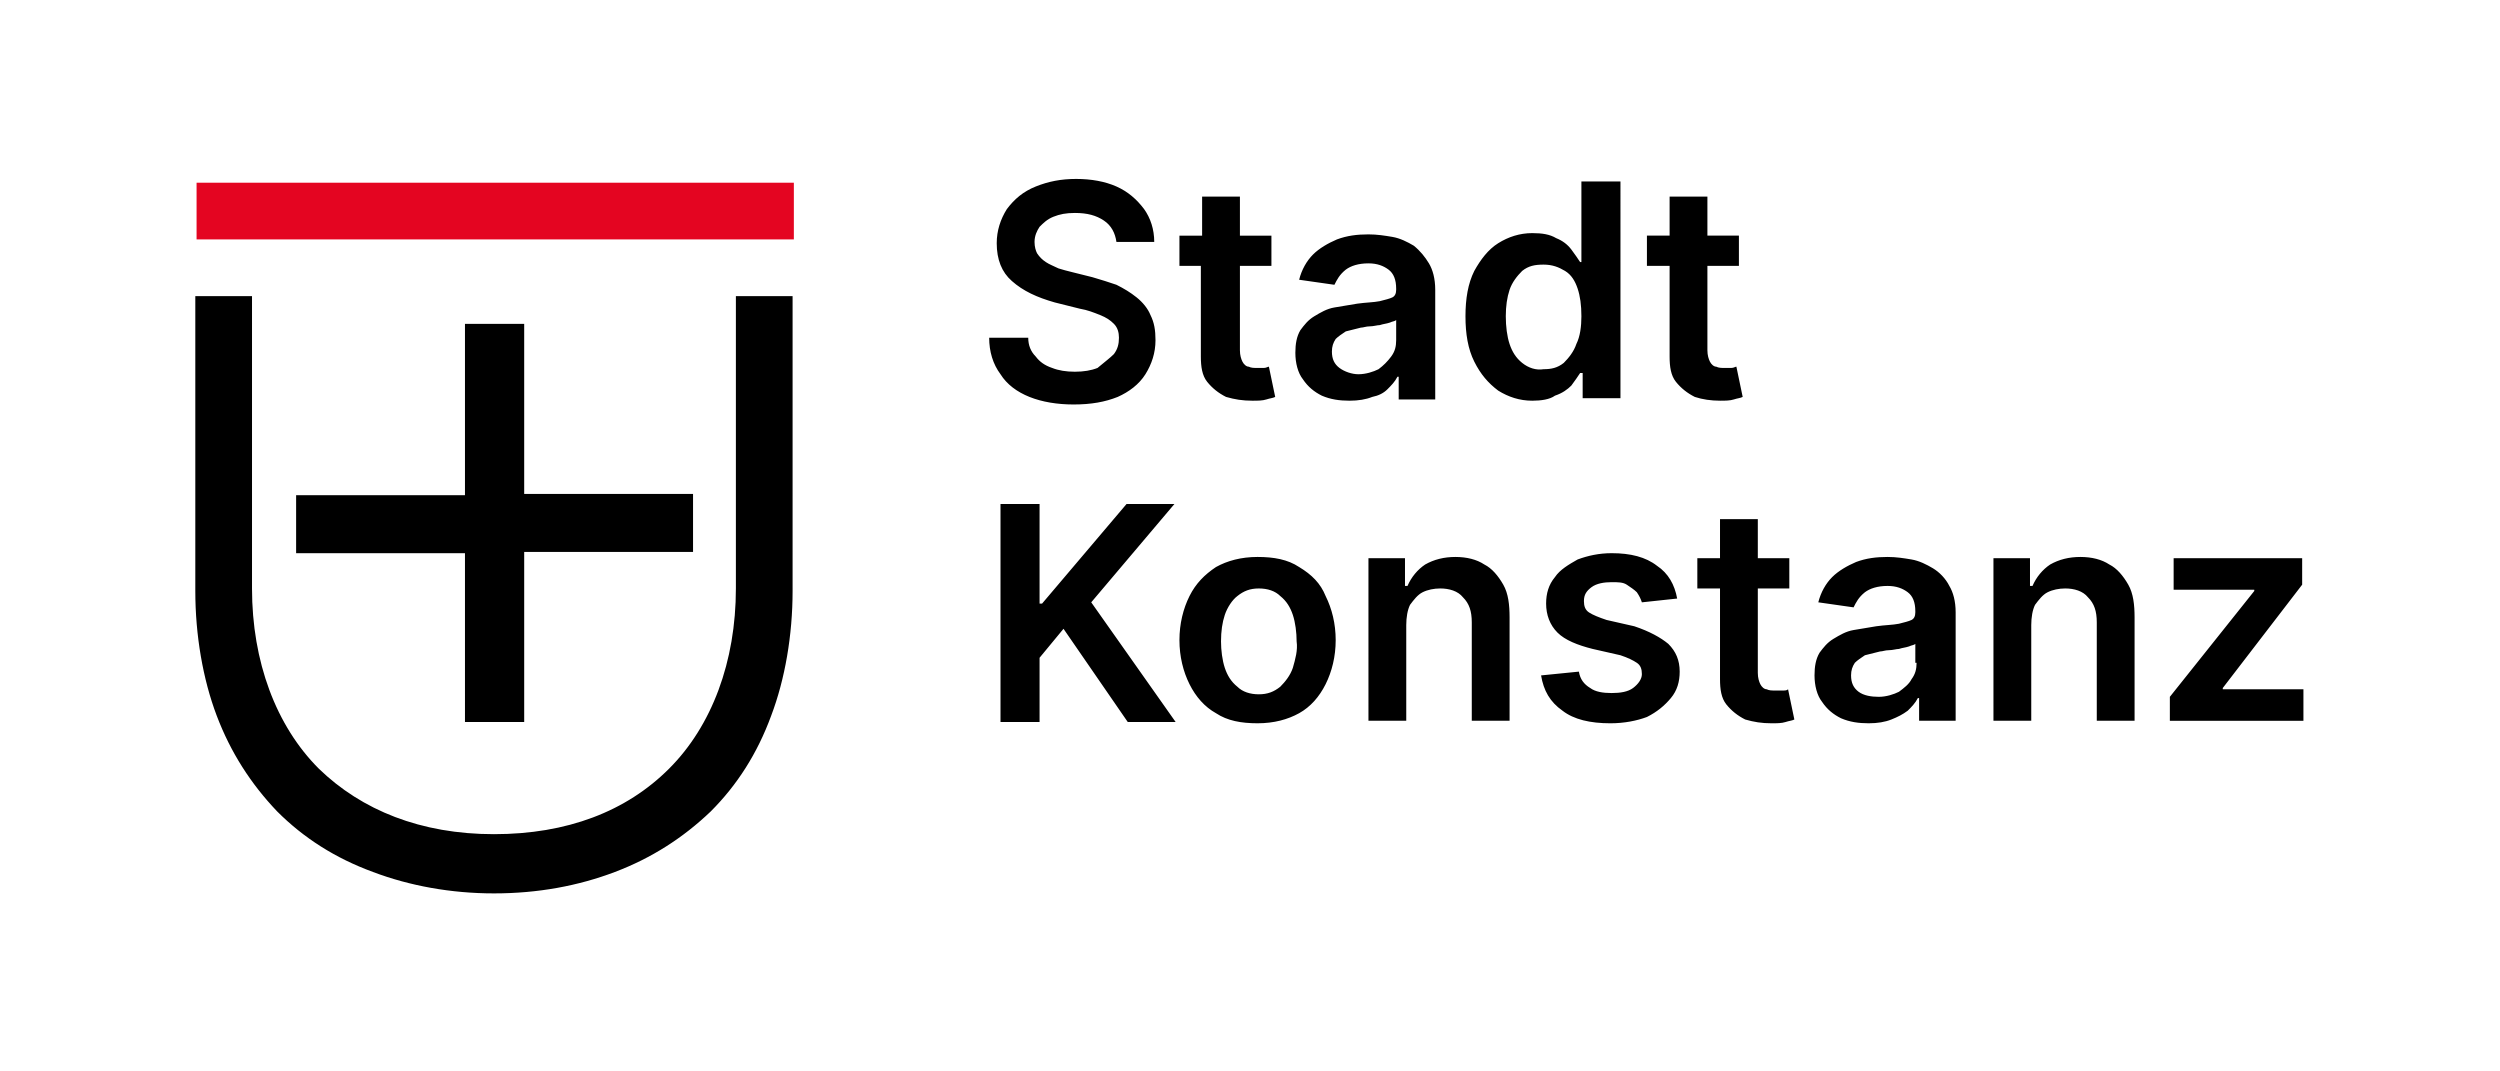
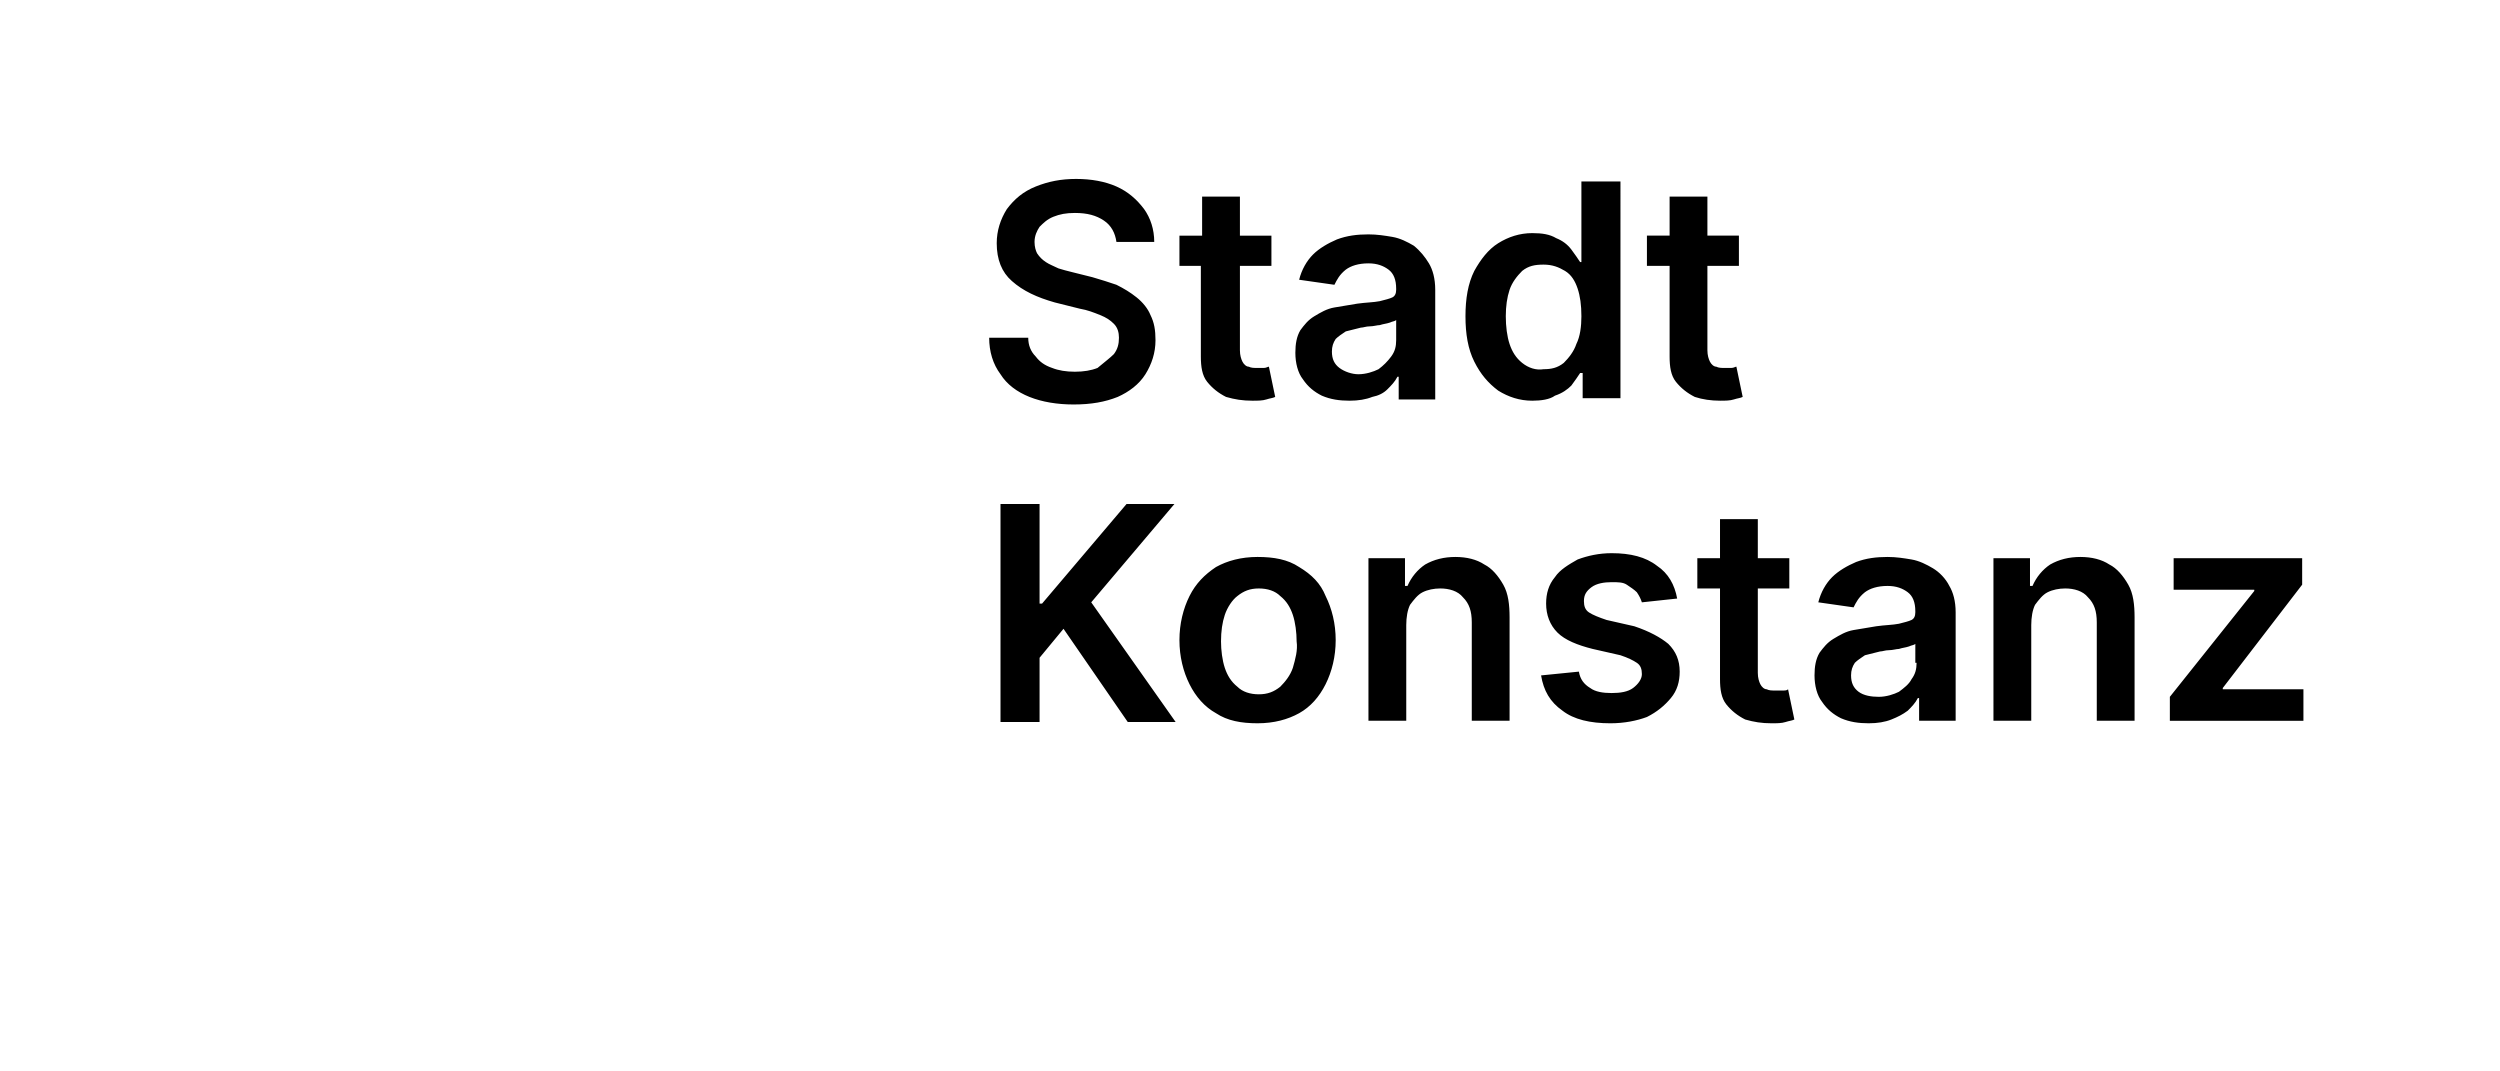
<svg xmlns="http://www.w3.org/2000/svg" version="1.1" id="Ebene_1" x="0px" y="0px" viewBox="0 0 198.4 85" style="enable-background:new 0 0 198.4 85;" xml:space="preserve">
  <style type="text/css">
	.st0{fill:#E40521;}
</style>
  <g>
    <path d="M103.1,45c-0.9-0.6-2-0.8-3.3-0.8c-1.3,0-2.4,0.3-3.3,0.8c-0.9,0.6-1.6,1.3-2.1,2.3c-0.5,1-0.8,2.2-0.8,3.5   c0,1.3,0.3,2.5,0.8,3.5c0.5,1,1.2,1.8,2.1,2.3c0.9,0.6,2,0.8,3.3,0.8c1.3,0,2.4-0.3,3.3-0.8s1.6-1.3,2.1-2.3c0.5-1,0.8-2.2,0.8-3.5   c0-1.3-0.3-2.5-0.8-3.5C104.8,46.3,104.1,45.6,103.1,45z M102.6,53c-0.2,0.6-0.6,1.1-1,1.5c-0.5,0.4-1,0.6-1.7,0.6   c-0.7,0-1.3-0.2-1.7-0.6c-0.5-0.4-0.8-0.9-1-1.5c-0.2-0.6-0.3-1.4-0.3-2.1c0-0.8,0.1-1.5,0.3-2.1c0.2-0.6,0.6-1.2,1-1.5   c0.5-0.4,1-0.6,1.7-0.6c0.7,0,1.3,0.2,1.7,0.6c0.5,0.4,0.8,0.9,1,1.5c0.2,0.6,0.3,1.4,0.3,2.1C103,51.6,102.8,52.3,102.6,53z    M86.6,47.8l6.7,9.5h-3.8l-5.1-7.4l-1.9,2.3v5.1h-3.1V40h3.1v7.9h0.2l6.7-7.9h3.8L86.6,47.8z M88.4,28.1c0.3-0.4,0.4-0.8,0.4-1.3   c0-0.4-0.1-0.8-0.4-1.1c-0.3-0.3-0.6-0.5-1.1-0.7c-0.5-0.2-1-0.4-1.6-0.5l-2-0.5c-1.4-0.4-2.5-0.9-3.4-1.7c-0.8-0.7-1.2-1.7-1.2-3   c0-1,0.3-1.9,0.8-2.7c0.6-0.8,1.3-1.4,2.3-1.8c1-0.4,2-0.6,3.2-0.6c1.2,0,2.3,0.2,3.2,0.6c0.9,0.4,1.6,1,2.2,1.8   c0.5,0.7,0.8,1.6,0.8,2.6h-3c-0.1-0.7-0.4-1.3-1-1.7c-0.6-0.4-1.3-0.6-2.3-0.6c-0.7,0-1.2,0.1-1.7,0.3c-0.5,0.2-0.8,0.5-1.1,0.8   c-0.2,0.3-0.4,0.7-0.4,1.2c0,0.4,0.1,0.7,0.2,0.9c0.2,0.3,0.4,0.5,0.7,0.7c0.3,0.2,0.6,0.3,1,0.5c0.3,0.1,0.7,0.2,1.1,0.3l1.6,0.4   c0.7,0.2,1.3,0.4,1.9,0.6c0.6,0.3,1.1,0.6,1.6,1c0.5,0.4,0.9,0.9,1.1,1.4c0.3,0.6,0.4,1.2,0.4,2c0,1-0.3,1.9-0.8,2.7   c-0.5,0.8-1.3,1.4-2.2,1.8c-1,0.4-2.1,0.6-3.5,0.6c-1.3,0-2.5-0.2-3.5-0.6c-1-0.4-1.8-1-2.3-1.8c-0.6-0.8-0.9-1.8-0.9-2.9h3.1   c0,0.6,0.2,1.1,0.6,1.5c0.3,0.4,0.7,0.7,1.3,0.9c0.5,0.2,1.1,0.3,1.8,0.3c0.7,0,1.3-0.1,1.8-0.3C87.7,28.7,88.1,28.4,88.4,28.1z    M110.1,30.9c0.3-0.3,0.6-0.6,0.8-1h0.1v1.8h2.9V23c0-0.9-0.2-1.6-0.5-2.1s-0.7-1-1.2-1.4c-0.5-0.3-1.1-0.6-1.7-0.7   c-0.6-0.1-1.2-0.2-1.9-0.2c-0.9,0-1.7,0.1-2.5,0.4c-0.7,0.3-1.4,0.7-1.9,1.2c-0.5,0.5-0.9,1.2-1.1,2l2.8,0.4   c0.2-0.4,0.4-0.8,0.9-1.2c0.4-0.3,1-0.5,1.8-0.5c0.7,0,1.2,0.2,1.6,0.5c0.4,0.3,0.6,0.8,0.6,1.5v0.1c0,0.3-0.1,0.5-0.3,0.6   c-0.2,0.1-0.6,0.2-1,0.3c-0.5,0.1-1.1,0.1-1.8,0.2c-0.6,0.1-1.2,0.2-1.8,0.3c-0.6,0.1-1.1,0.4-1.6,0.7c-0.5,0.3-0.8,0.7-1.1,1.1   c-0.3,0.5-0.4,1.1-0.4,1.8c0,0.8,0.2,1.6,0.6,2.1c0.4,0.6,0.9,1,1.5,1.3c0.7,0.3,1.4,0.4,2.2,0.4c0.7,0,1.3-0.1,1.8-0.3   C109.4,31.4,109.8,31.2,110.1,30.9z M106.3,29.2c-0.4-0.3-0.6-0.7-0.6-1.3c0-0.4,0.1-0.7,0.3-1c0.2-0.2,0.5-0.4,0.8-0.6   c0.4-0.1,0.8-0.2,1.2-0.3c0.2,0,0.4-0.1,0.7-0.1c0.3,0,0.6-0.1,0.8-0.1c0.3-0.1,0.5-0.1,0.8-0.2c0.2-0.1,0.4-0.1,0.5-0.2V27   c0,0.5-0.1,0.9-0.4,1.3s-0.6,0.7-1,1c-0.4,0.2-1,0.4-1.6,0.4C107.3,29.7,106.7,29.5,106.3,29.2z M95.4,21.1h-1.8v-2.4h1.8v-3.1h3   v3.1h2.5v2.4h-2.5v6.7c0,0.4,0.1,0.7,0.2,0.9c0.1,0.2,0.3,0.4,0.5,0.4c0.2,0.1,0.4,0.1,0.7,0.1c0.2,0,0.4,0,0.5,0   c0.2,0,0.3-0.1,0.4-0.1l0.5,2.4c-0.2,0.1-0.4,0.1-0.7,0.2c-0.3,0.1-0.7,0.1-1.1,0.1c-0.8,0-1.4-0.1-2.1-0.3   c-0.6-0.3-1.1-0.7-1.5-1.2c-0.4-0.5-0.5-1.2-0.5-2V21.1z M153.4,45.1c-0.5-0.3-1.1-0.6-1.7-0.7c-0.6-0.1-1.2-0.2-1.9-0.2   c-0.9,0-1.7,0.1-2.5,0.4c-0.7,0.3-1.4,0.7-1.9,1.2c-0.5,0.5-0.9,1.2-1.1,2l2.8,0.4c0.2-0.4,0.4-0.8,0.9-1.2c0.4-0.3,1-0.5,1.8-0.5   c0.7,0,1.2,0.2,1.6,0.5c0.4,0.3,0.6,0.8,0.6,1.5v0.1c0,0.3-0.1,0.5-0.3,0.6c-0.2,0.1-0.6,0.2-1,0.3c-0.5,0.1-1.1,0.1-1.8,0.2   c-0.6,0.1-1.2,0.2-1.8,0.3c-0.6,0.1-1.1,0.4-1.6,0.7c-0.5,0.3-0.8,0.7-1.1,1.1c-0.3,0.5-0.4,1.1-0.4,1.8c0,0.8,0.2,1.6,0.6,2.1   c0.4,0.6,0.9,1,1.5,1.3c0.7,0.3,1.4,0.4,2.2,0.4c0.7,0,1.3-0.1,1.8-0.3c0.5-0.2,0.9-0.4,1.3-0.7c0.3-0.3,0.6-0.6,0.8-1h0.1v1.8h2.9   v-8.6c0-0.9-0.2-1.6-0.5-2.1C154.4,45.9,153.9,45.4,153.4,45.1z M152.1,52.6c0,0.5-0.1,0.9-0.4,1.3c-0.2,0.4-0.6,0.7-1,1   c-0.4,0.2-1,0.4-1.6,0.4c-0.6,0-1.2-0.1-1.6-0.4c-0.4-0.3-0.6-0.7-0.6-1.3c0-0.4,0.1-0.7,0.3-1c0.2-0.2,0.5-0.4,0.8-0.6   c0.4-0.1,0.8-0.2,1.2-0.3c0.2,0,0.4-0.1,0.7-0.1c0.3,0,0.6-0.1,0.8-0.1c0.3-0.1,0.5-0.1,0.8-0.2c0.2-0.1,0.4-0.1,0.5-0.2V52.6z    M168.9,46.4c0.4,0.7,0.5,1.6,0.5,2.6v8.2h-3v-7.8c0-0.9-0.2-1.5-0.7-2c-0.4-0.5-1.1-0.7-1.8-0.7c-0.5,0-1,0.1-1.4,0.3   c-0.4,0.2-0.7,0.6-1,1c-0.2,0.4-0.3,1-0.3,1.6v7.6h-3V44.3h2.9v2.2h0.2c0.3-0.7,0.8-1.3,1.4-1.7c0.7-0.4,1.5-0.6,2.4-0.6   c0.9,0,1.7,0.2,2.3,0.6C168,45.1,168.5,45.7,168.9,46.4z M141.9,54.7l0.5,2.4c-0.2,0.1-0.4,0.1-0.7,0.2c-0.3,0.1-0.7,0.1-1.1,0.1   c-0.8,0-1.4-0.1-2.1-0.3c-0.6-0.3-1.1-0.7-1.5-1.2c-0.4-0.5-0.5-1.2-0.5-2v-7.2h-1.8v-2.4h1.8v-3.1h3v3.1h2.5v2.4h-2.5v6.7   c0,0.4,0.1,0.7,0.2,0.9c0.1,0.2,0.3,0.4,0.5,0.4c0.2,0.1,0.4,0.1,0.7,0.1c0.2,0,0.4,0,0.5,0C141.7,54.8,141.8,54.8,141.9,54.7z    M182.8,54.7v2.5h-10.6v-1.9l6.7-8.4v-0.1h-6.4v-2.5h10.2v2.1l-6.3,8.2v0.1H182.8z M134.5,31.5c-0.6-0.3-1.1-0.7-1.5-1.2   c-0.4-0.5-0.5-1.2-0.5-2v-7.2h-1.8v-2.4h1.8v-3.1h3v3.1h2.5v2.4h-2.5v6.7c0,0.4,0.1,0.7,0.2,0.9c0.1,0.2,0.3,0.4,0.5,0.4   c0.2,0.1,0.4,0.1,0.7,0.1c0.2,0,0.4,0,0.5,0c0.2,0,0.3-0.1,0.4-0.1l0.5,2.4c-0.2,0.1-0.4,0.1-0.7,0.2c-0.3,0.1-0.7,0.1-1.1,0.1   C135.8,31.8,135.1,31.7,134.5,31.5z M124.7,30.6c0.3-0.4,0.5-0.7,0.7-1h0.2v2h3V14.4h-3.1v6.4h-0.1c-0.2-0.3-0.4-0.6-0.7-1   c-0.3-0.4-0.7-0.7-1.2-0.9c-0.5-0.3-1.1-0.4-1.9-0.4c-1,0-1.9,0.3-2.7,0.8c-0.8,0.5-1.4,1.3-1.9,2.2c-0.5,1-0.7,2.2-0.7,3.6   c0,1.4,0.2,2.6,0.7,3.6c0.5,1,1.1,1.7,1.9,2.3c0.8,0.5,1.7,0.8,2.7,0.8c0.7,0,1.4-0.1,1.8-0.4C124,31.2,124.4,30.9,124.7,30.6z    M120.8,28.8c-0.5-0.4-0.8-0.9-1-1.5c-0.2-0.6-0.3-1.4-0.3-2.2c0-0.8,0.1-1.5,0.3-2.1c0.2-0.6,0.6-1.1,1-1.5c0.5-0.4,1-0.5,1.7-0.5   c0.7,0,1.2,0.2,1.7,0.5c0.5,0.3,0.8,0.8,1,1.4c0.2,0.6,0.3,1.3,0.3,2.2c0,0.8-0.1,1.6-0.4,2.2c-0.2,0.6-0.6,1.1-1,1.5   c-0.5,0.4-1,0.5-1.6,0.5C121.9,29.4,121.3,29.2,120.8,28.8z M119.3,46.4c0.4,0.7,0.5,1.6,0.5,2.6v8.2h-3v-7.8c0-0.9-0.2-1.5-0.7-2   c-0.4-0.5-1.1-0.7-1.8-0.7c-0.5,0-1,0.1-1.4,0.3c-0.4,0.2-0.7,0.6-1,1c-0.2,0.4-0.3,1-0.3,1.6v7.6h-3V44.3h2.9v2.2h0.2   c0.3-0.7,0.8-1.3,1.4-1.7c0.7-0.4,1.5-0.6,2.4-0.6c0.9,0,1.7,0.2,2.3,0.6C118.4,45.1,118.9,45.7,119.3,46.4z M132.4,51.1   c0.6,0.6,0.9,1.3,0.9,2.2c0,0.8-0.2,1.5-0.7,2.1c-0.5,0.6-1.1,1.1-1.9,1.5c-0.8,0.3-1.8,0.5-2.9,0.5c-1.6,0-2.9-0.3-3.8-1   c-1-0.7-1.5-1.6-1.7-2.8l3-0.3c0.1,0.6,0.4,1,0.9,1.3c0.4,0.3,1,0.4,1.7,0.4c0.7,0,1.3-0.1,1.7-0.4c0.4-0.3,0.7-0.7,0.7-1.1   c0-0.4-0.1-0.7-0.4-0.9c-0.3-0.2-0.7-0.4-1.3-0.6l-2.2-0.5c-1.2-0.3-2.2-0.7-2.8-1.3c-0.6-0.6-0.9-1.4-0.9-2.3   c0-0.8,0.2-1.5,0.7-2.1c0.4-0.6,1.1-1,1.8-1.4c0.8-0.3,1.7-0.5,2.7-0.5c1.5,0,2.7,0.3,3.6,1c0.9,0.6,1.4,1.5,1.6,2.6l-2.8,0.3   c-0.1-0.3-0.2-0.5-0.4-0.8c-0.2-0.2-0.5-0.4-0.8-0.6c-0.3-0.2-0.7-0.2-1.2-0.2c-0.6,0-1.2,0.1-1.6,0.4c-0.4,0.3-0.6,0.6-0.6,1.1   c0,0.4,0.1,0.7,0.4,0.9c0.3,0.2,0.8,0.4,1.4,0.6l2.2,0.5C130.9,50.1,131.8,50.6,132.4,51.1z" />
    <g>
-       <path d="M36.9,43.9H23.5v-4.6h13.4V25.7h4.7v13.5h13.4v4.6H41.6v13.5h-4.7V43.9z M58.4,23.5v23.2c0,5.8-1.9,10.9-5.3,14.3    c-3.4,3.4-8.1,5.2-13.9,5.2c-5.8,0-10.5-1.9-13.9-5.2c-3.4-3.4-5.3-8.5-5.3-14.3V23.5h-4.5v23.4c0,3.5,0.6,7,1.7,9.9    c1.1,2.9,2.7,5.4,4.8,7.6c2.1,2.1,4.6,3.7,7.6,4.8c2.9,1.1,6.2,1.7,9.6,1.7c3.5,0,6.7-0.6,9.6-1.7c2.9-1.1,5.4-2.7,7.6-4.8    c2.1-2.1,3.7-4.6,4.8-7.6c1.1-2.9,1.7-6.4,1.7-9.9V23.5H58.4z" />
-       <rect x="15.6" y="14.5" class="st0" width="47.4" height="4.5" />
-     </g>
+       </g>
  </g>
</svg>